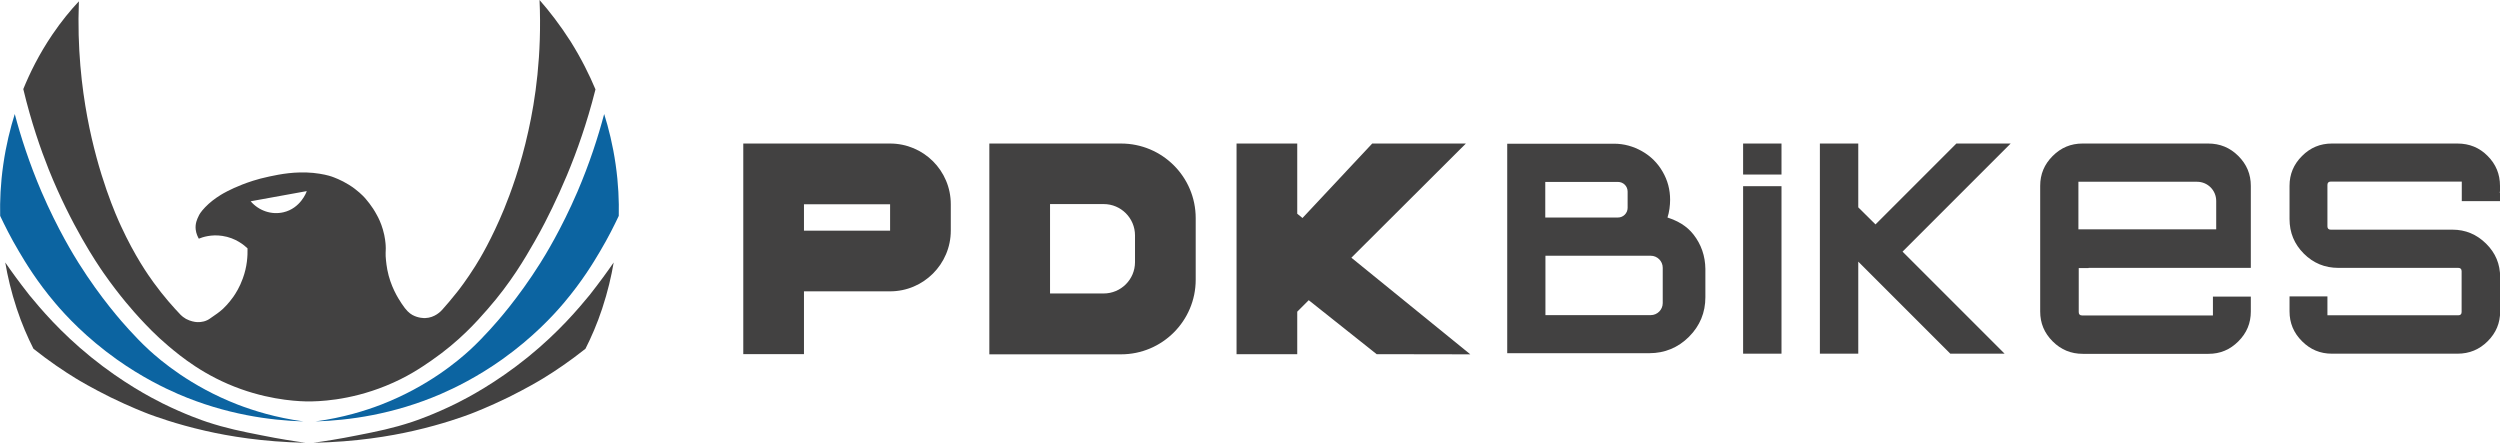
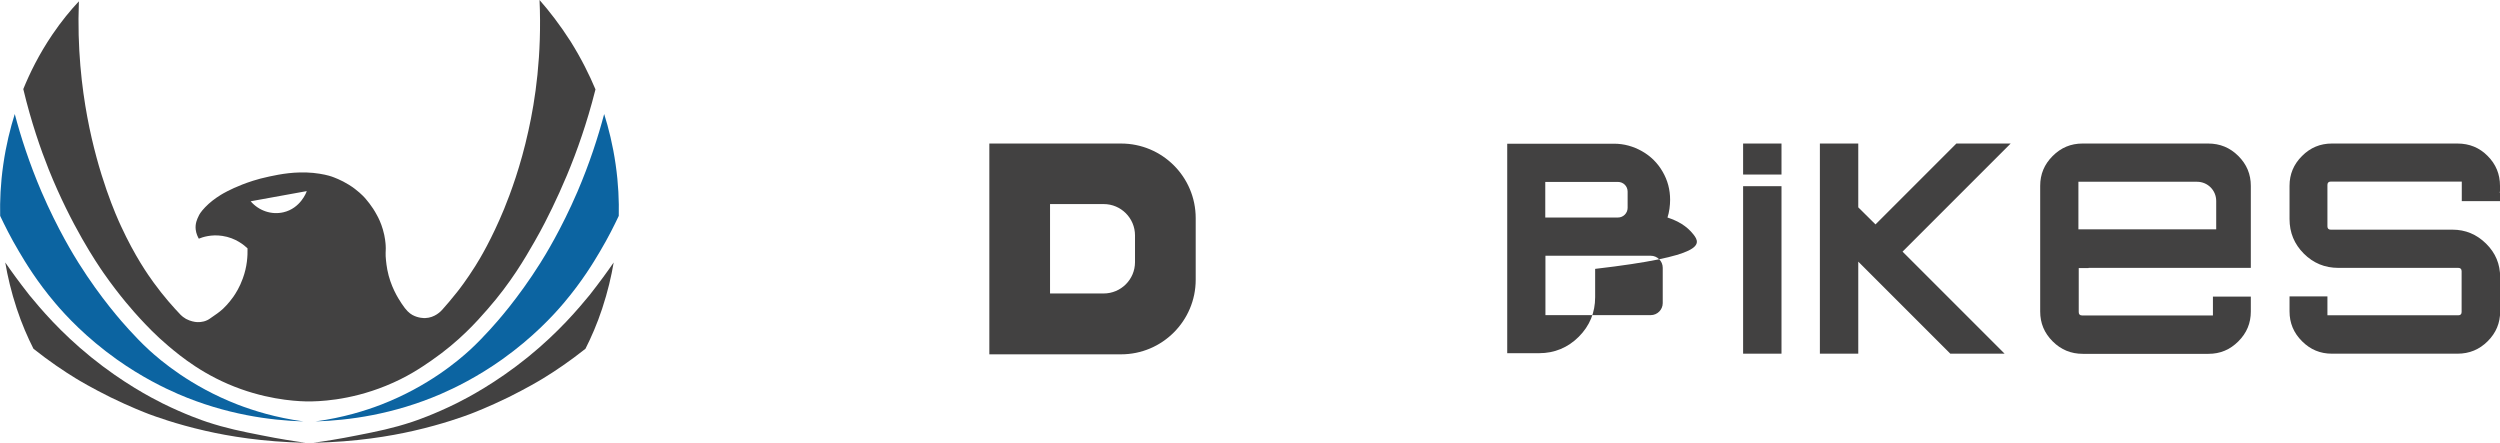
<svg xmlns="http://www.w3.org/2000/svg" version="1.1" id="Camada_1" x="0px" y="0px" viewBox="0 0 1524 269.9" style="enable-background:new 0 0 1524 269.9;" xml:space="preserve">
  <style type="text/css">
	.st0{fill:#424141;}
	.st1{fill:#0C64A1;}
</style>
  <g>
    <g>
      <g>
        <rect x="1062.6" y="113.5" class="st0" width="23.4" height="102.1" />
        <rect x="1062.6" y="87.5" class="st0" width="23.4" height="18.9" />
      </g>
      <path class="st0" d="M1524,113.3v3.5c-0.2,0.2-0.3,0.3-0.3,0.5h0.3v5.3h-23.3v-11.9h-79.9c-1.3,0-2,0.7-2,2v25.3c0,1.3,0.7,2,2,2    h74.2c7.9,0,14.7,2.8,20.5,8.5s8.6,12.5,8.6,20.6v20.7c0,7.1-2.5,13.1-7.6,18.2c-5.1,5.1-11.2,7.6-18.4,7.6h-76.6    c-7.1,0-13.1-2.5-18.2-7.6c-5.1-5.1-7.6-11.1-7.6-18.2v-9.1h23.1v11.5h79.8c1.3,0,2-0.7,2-2v-24.9c0-1.3-0.7-2-2-2h-73.1    c-8.3,0-15.3-2.9-21.1-8.7c-5.8-5.8-8.7-12.8-8.7-21.1v-20.2c0-7.1,2.5-13.1,7.6-18.2c5.1-5.1,11.1-7.6,18.2-7.6h76.6    c7.2,0,13.4,2.5,18.4,7.6C1521.5,100.1,1524,106.2,1524,113.3z" />
-       <path class="st0" d="M1032.3,142.9c-4.2-5.3-9.5-8.2-15.8-10.3c1.1-3.3,1.6-7.5,1.6-10.8c0-6.2-1.5-11.9-4.6-17.2    c-3-5.2-7.2-9.4-12.5-12.4c-5.3-3-11-4.6-17.1-4.6h-62.6h-2.5v2.5v122.7v2.5h2.5h67.2h4.6h12.4c9.3,0,17.5-3.4,24.1-10    c6.7-6.7,10-14.8,10-24.1v-17.3C1039.5,156.1,1037.1,149,1032.3,142.9z M992.2,116.8v9.9c0,3.2-2.6,5.9-5.9,5.9h-44.3v-21.7h44.3    C989.6,110.9,992.2,113.5,992.2,116.8z M1013.6,184.8c0,4-3.3,7.3-7.3,7.3h-64.2v-36.2h64.2c4,0,7.3,3.3,7.3,7.3V184.8z" />
+       <path class="st0" d="M1032.3,142.9c-4.2-5.3-9.5-8.2-15.8-10.3c1.1-3.3,1.6-7.5,1.6-10.8c0-6.2-1.5-11.9-4.6-17.2    c-3-5.2-7.2-9.4-12.5-12.4c-5.3-3-11-4.6-17.1-4.6h-62.6h-2.5v2.5v122.7v2.5h2.5h4.6h12.4c9.3,0,17.5-3.4,24.1-10    c6.7-6.7,10-14.8,10-24.1v-17.3C1039.5,156.1,1037.1,149,1032.3,142.9z M992.2,116.8v9.9c0,3.2-2.6,5.9-5.9,5.9h-44.3v-21.7h44.3    C989.6,110.9,992.2,113.5,992.2,116.8z M1013.6,184.8c0,4-3.3,7.3-7.3,7.3h-64.2v-36.2h64.2c4,0,7.3,3.3,7.3,7.3V184.8z" />
      <path class="st0" d="M1273.2,163.3h98.3h0.6v-45.7c0-0.3,0-0.6,0-0.9v-3.4c0-7.1-2.5-13.1-7.6-18.2c-5.1-5.1-11.2-7.6-18.4-7.6    h-76.6c-7.1,0-13.1,2.5-18.2,7.6c-5.1,5.1-7.6,11.1-7.6,18.2v2.3c0,0.3,0,0.6,0,0.9v72h0v1.4c0,7.1,2.5,13.1,7.6,18.2    c5.1,5.1,11.2,7.6,18.4,7.6h76.6c7.1,0,13.1-2.5,18.2-7.6c5.1-5.1,7.6-11.1,7.6-18.2v-9.1h-23.1v11.5h-79.8c-1.3,0-2-0.7-2-2    v-26.9H1273.2z M1267,139.9v-29.1h72.3c6.5,0,11.7,5.2,11.7,11.7v17.3H1267z" />
      <polygon class="st0" points="1192.6,87.5 1143.3,136.8 1132.8,126.4 1132.8,87.5 1109.4,87.5 1109.4,215.6 1132.8,215.6     1132.8,159.5 1188.9,215.6 1222,215.6 1159.8,153.4 1225.7,87.5   " />
      <g>
-         <path class="st0" d="M542.6,87.5h-52.5h-37v37v16.1v37v38.3h37v-38.3h52.5l0,0c20.4,0,37-16.6,37-37v0v-16.1v0     C579.6,104,563,87.5,542.6,87.5L542.6,87.5z M542.6,140.6h-52.5v-16.1h52.5V140.6z" />
-         <polygon class="st0" points="839.2,215.9 896.3,216 823.8,157.1 893.6,87.5 836.5,87.5 794,132.9 790.8,130.3 790.8,87.5      753.8,87.5 753.8,215.9 790.8,215.9 790.8,190 797.8,183    " />
        <path class="st0" d="M683.4,87.5h-43.3h-37v37v54.5v37h37h43.3c25.1,0,45.5-20.4,45.5-45.5v-37.5     C728.9,107.8,708.5,87.5,683.4,87.5z M691.9,159.8c0,10.6-8.6,19.1-19.1,19.1h-32.7v-54.5h32.7c10.6,0,19.1,8.6,19.1,19.1V159.8z     " />
      </g>
    </g>
    <g>
      <g>
        <g>
          <g>
            <g>
              <g>
                <g>
                  <path class="st1" d="M9,69.5c-2.7,8.6-5.3,18.9-7,30.8c-1.7,11.8-2.1,22.3-1.9,31.3c2.7,5.7,6.4,13.2,11.4,21.6          c4,6.8,11,18.4,22.1,31.5c6.4,7.6,18.9,21.1,37.6,34.4c15.2,10.8,28.9,17.4,37.4,21.1c29,12.5,56.2,16.1,76.4,16.7          c-17-2.3-30.6-6.6-40.2-10.3c-28.6-11.1-47-26.9-53.9-33.2c-5.1-4.7-8.6-8.5-12.4-12.6c-3.9-4.3-16.9-18.7-30.6-40.5          c-2.7-4.3-12.7-20.4-22.6-43.4C17.9,99.6,12.7,83.5,9,69.5z" />
                </g>
              </g>
            </g>
          </g>
          <g>
            <g>
              <g>
                <g>
                  <path class="st0" d="M3.2,160c1.4,8.3,3.6,17.8,7,28.1c3.1,9.4,6.7,17.6,10.2,24.5c9.7,7.7,18.5,13.6,25.7,18          c2.1,1.3,10.2,6.1,21.3,11.6c11.9,5.8,21.2,9.4,23.3,10.2c3.5,1.3,16.4,6.1,34.4,10.2c14.4,3.3,35.2,6.8,61.1,7.3          c-6.6-0.9-15.7-2.3-26.6-4.5c-12.2-2.4-21.7-4.3-33.5-8.2c-2.4-0.8-13.3-4.5-27.2-11.4c-6.8-3.4-24-12.4-43.4-28.1          c-18.9-15.3-30.9-29.7-37.6-37.8C11.7,172,6.7,165.1,3.2,160z" />
                </g>
              </g>
            </g>
          </g>
        </g>
        <g>
          <g>
            <g>
              <g>
                <g>
                  <path class="st1" d="M368.3,69.5c2.7,8.6,5.3,18.9,7,30.8c1.7,11.8,2.1,22.3,1.9,31.3c-2.7,5.7-6.4,13.2-11.4,21.6          c-4,6.8-11,18.4-22.1,31.5c-6.4,7.6-18.9,21.1-37.6,34.4c-15.2,10.8-28.9,17.4-37.4,21.1c-29,12.5-56.2,16.1-76.4,16.7          c17-2.3,30.6-6.6,40.2-10.3c28.6-11.1,47-26.9,53.9-33.2c5.1-4.7,8.6-8.5,12.4-12.6c3.9-4.3,16.9-18.7,30.6-40.5          c2.7-4.3,12.7-20.4,22.6-43.4C359.4,99.6,364.6,83.5,368.3,69.5z" />
                </g>
              </g>
            </g>
          </g>
          <g>
            <g>
              <g>
                <g>
                  <path class="st0" d="M374.1,160c-1.4,8.3-3.6,17.8-7,28.1c-3.1,9.4-6.7,17.6-10.2,24.5c-9.7,7.7-18.5,13.6-25.7,18          c-2.1,1.3-10.2,6.1-21.3,11.6c-11.9,5.8-21.2,9.4-23.3,10.2c-3.5,1.3-16.4,6.1-34.4,10.2c-14.4,3.3-35.2,6.8-61.1,7.3          c6.6-0.9,15.7-2.3,26.6-4.5c12.2-2.4,21.7-4.3,33.5-8.2c2.4-0.8,13.3-4.5,27.2-11.4c6.8-3.4,24-12.4,43.4-28.1          c18.9-15.3,30.9-29.7,37.6-37.8C365.6,172,370.6,165.1,374.1,160z" />
                </g>
              </g>
            </g>
          </g>
        </g>
      </g>
      <g>
        <g>
          <g>
            <g>
              <path class="st0" d="M347.8,25.2C341.4,15.2,334.9,6.8,328.9,0c1.5,33.7-2.6,61-6.8,79.8c-4.7,21.5-10.9,38-14.8,47.6        c-7.5,18.2-14.6,30.1-17.5,34.7c-5.2,8.3-10.2,14.8-11.2,16c-3.4,4.3-6.5,7.9-9,10.7c-0.8,0.9-4.5,4.9-10.4,5.1        c-0.7,0-4.1,0.1-7.8-1.9c-1.9-1.1-3.7-2.6-6.6-7c-2.2-3.3-6.8-10.6-8.7-20.6c-0.8-4.3-1-8.2-1-8.2c-0.1-3.4,0.2-3.8,0-6.8        c-0.1-1.1-0.3-4.8-1.7-9.5c-1.2-4.1-2.7-7.1-3.6-8.7c-3.1-5.9-6.7-9.7-7.5-10.7c-1.1-1.2-4.4-4.6-9.5-7.8        c-5-3.1-9.3-4.6-10.7-5.1c-1.8-0.6-5.4-1.6-11.2-2.2c-11.1-1-20.1,0.8-26.7,2.2c-7.7,1.6-13.4,3.7-16.5,4.9        c-7.4,2.9-11.8,5.5-13.1,6.3c-3.7,2.3-6.7,4.6-9.5,7.5c-2.7,2.8-3.7,4.6-4.1,5.6c-0.8,1.6-2.1,4.4-1.7,8        c0.3,2.6,1.3,4.5,1.9,5.6c2.4-1,7.7-2.7,14.3-1.7c8.3,1.2,13.6,5.9,15.4,7.6c0.1,4.5-0.2,11.1-2.9,18.4        c-1.9,5.3-4.4,9.2-5.8,11.2c-2.9,4.1-5.7,6.7-6.3,7.3c-2.3,2.1-4.3,3.4-8.2,6.1c-0.4,0.2-0.7,0.5-1.2,0.7        c-3,1.5-5.9,1.3-7,1.2c-0.8-0.1-3.3-0.4-6.1-1.9c-1.4-0.8-2.5-1.7-3.2-2.4c-4.5-4.7-10.4-11.3-16.5-19.7        c-3.5-4.8-11.5-16.2-19.9-34.4c-2.8-6-13.9-30.7-20.6-66.7c-3.3-17.8-6.2-41.8-5.1-70.4C43,6.2,37.4,13,31.9,21.1        c-8.2,12.1-13.8,23.6-17.7,33.2c4.8,20.1,10.6,36.7,15.5,49C43.5,137.6,59,160.4,63,166.2c10.1,14.5,18.9,24.2,22.3,27.9        c4,4.3,9.5,10.2,17.2,16.7c7.7,6.5,22.2,18.5,44.4,26.4c20.2,7.2,37.1,7.5,41.2,7.5c5,0,24.3-0.2,47.1-9.5        c12.9-5.2,21.7-11.2,27.9-15.5c16.9-11.7,27.4-23.5,34.2-31.3c14.1-16.1,22.6-30.7,28.6-41.2c5-8.7,8.3-15.5,10.7-20.4        c5.6-11.6,12.2-26.5,18.2-44.4c2.5-7.4,5.4-16.8,8.2-27.9C359.4,45.9,354.5,35.9,347.8,25.2z M172.8,129.4        c-7.3,1.7-15-0.9-20-6.7c11.4-2.1,22.8-4.1,34.2-6.2C186.8,117.3,183.1,127,172.8,129.4z" />
            </g>
          </g>
        </g>
      </g>
    </g>
  </g>
</svg>